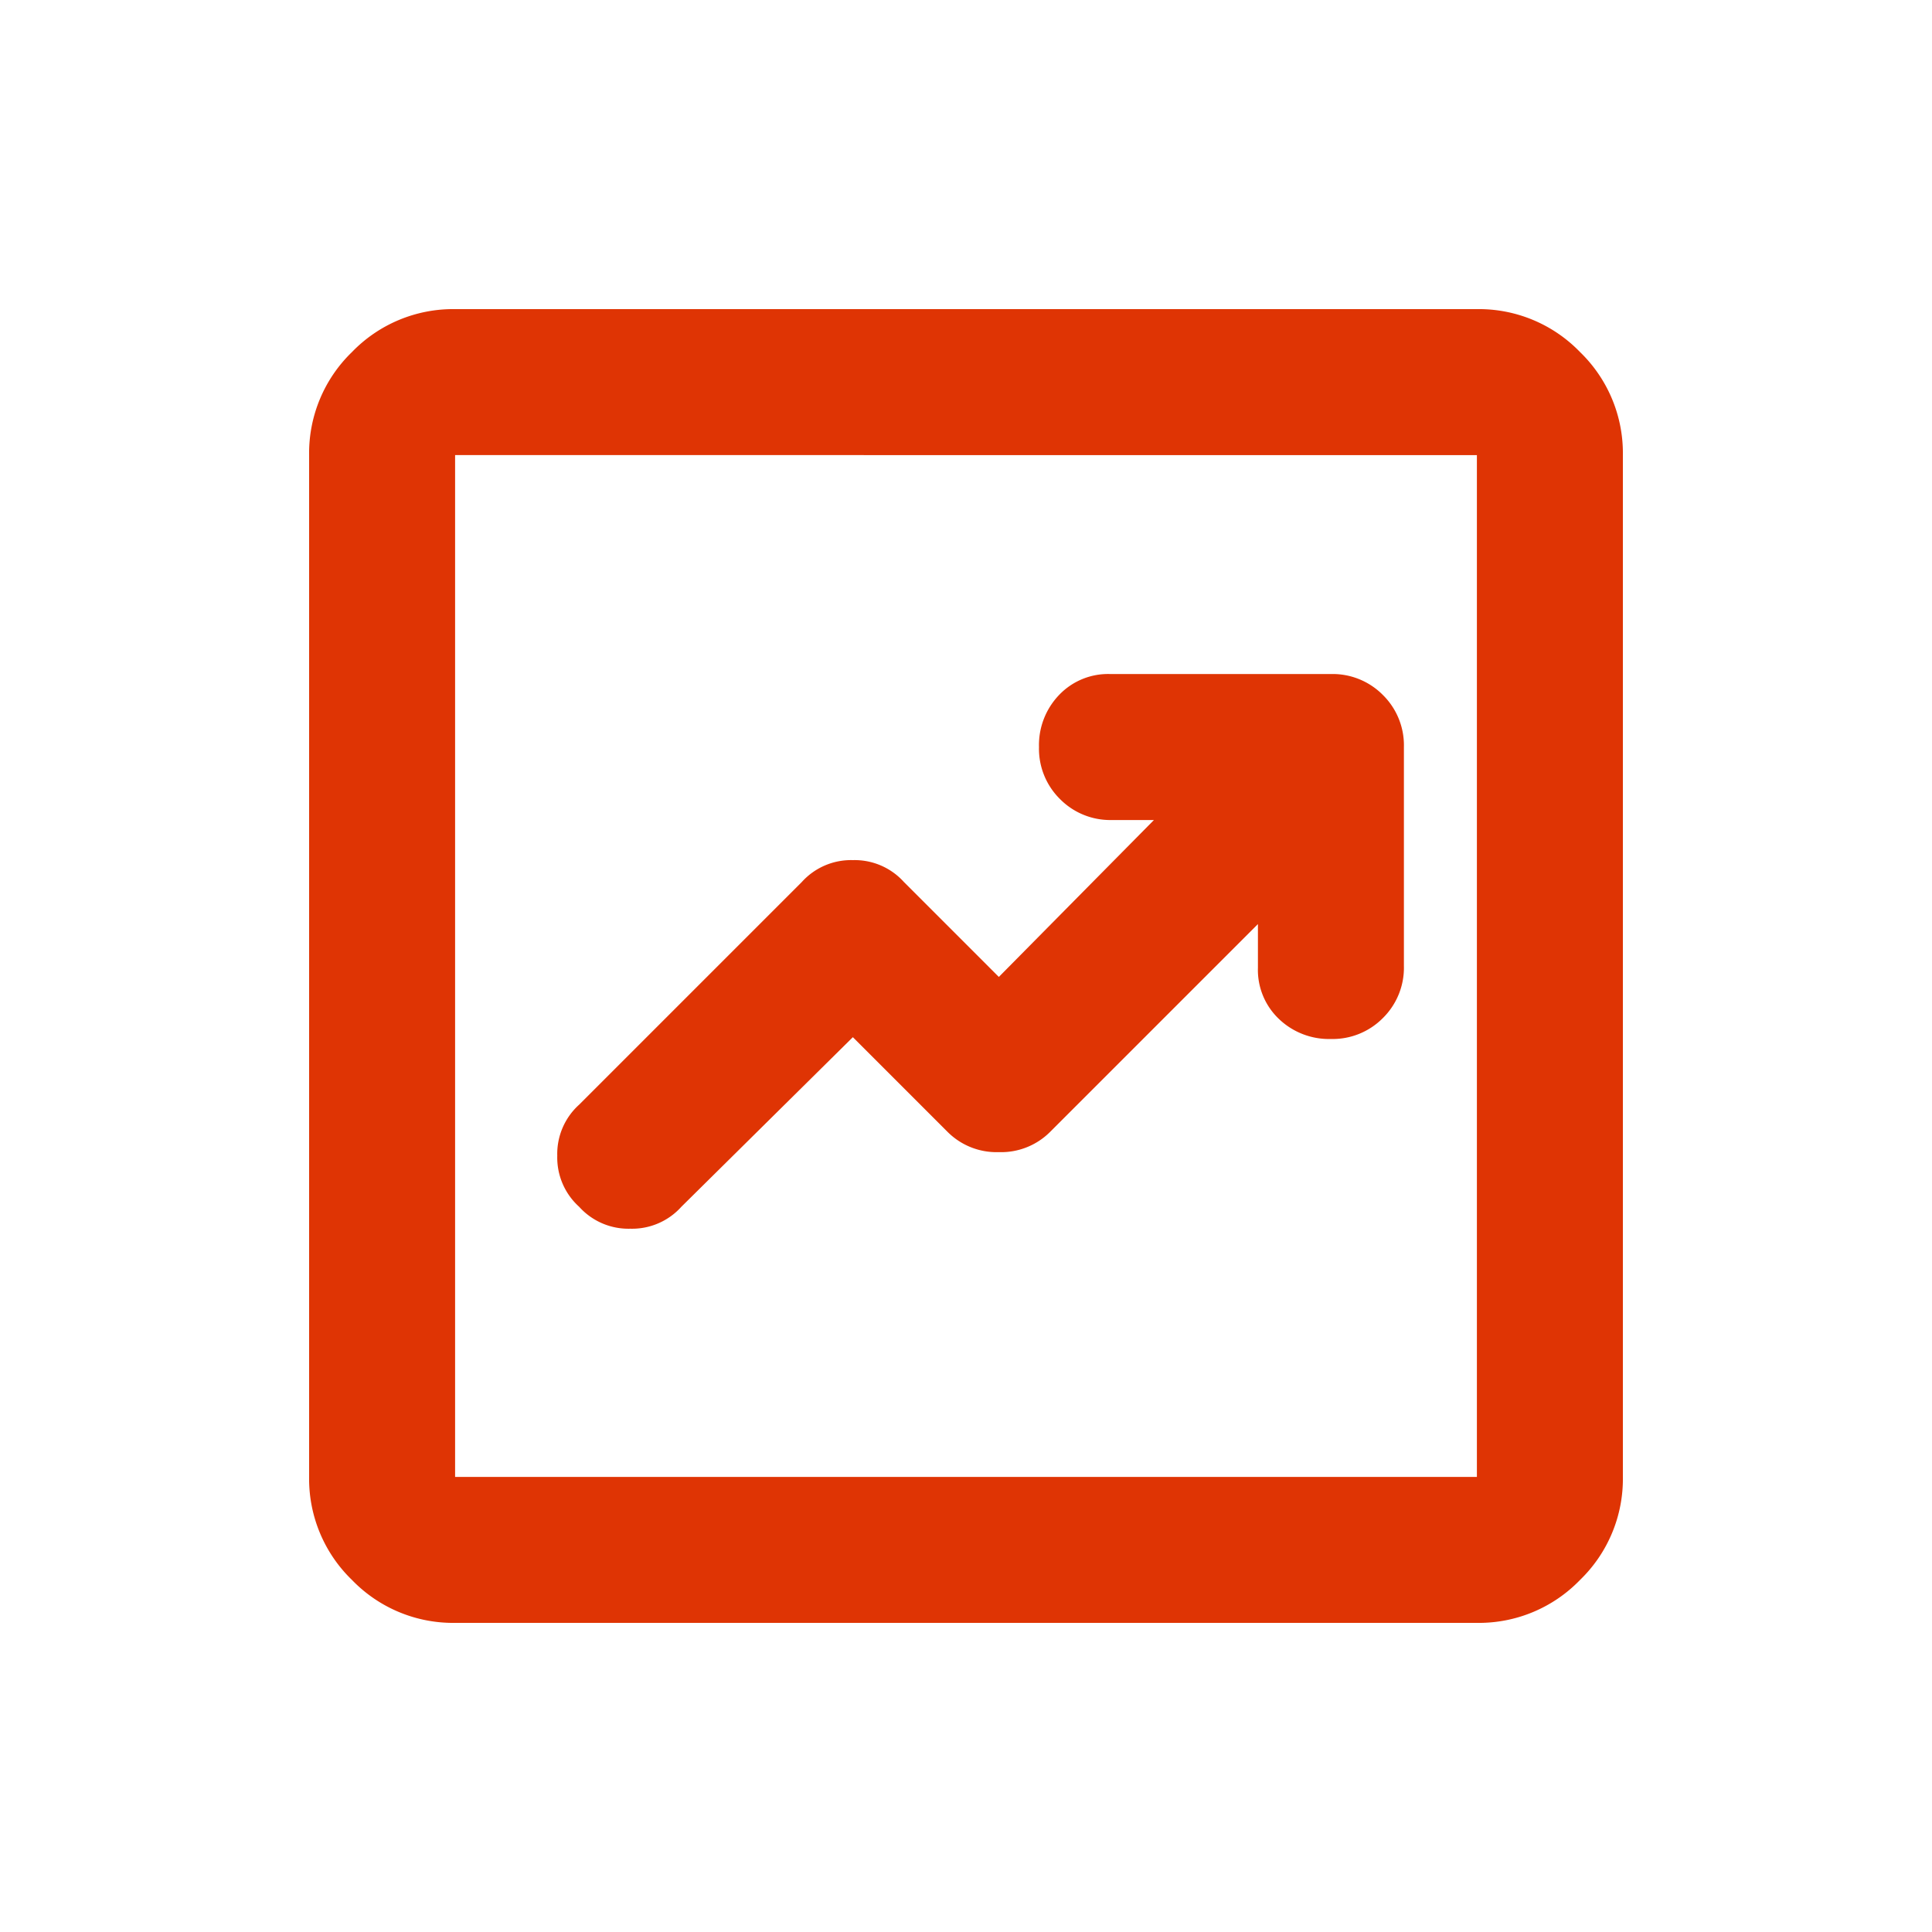
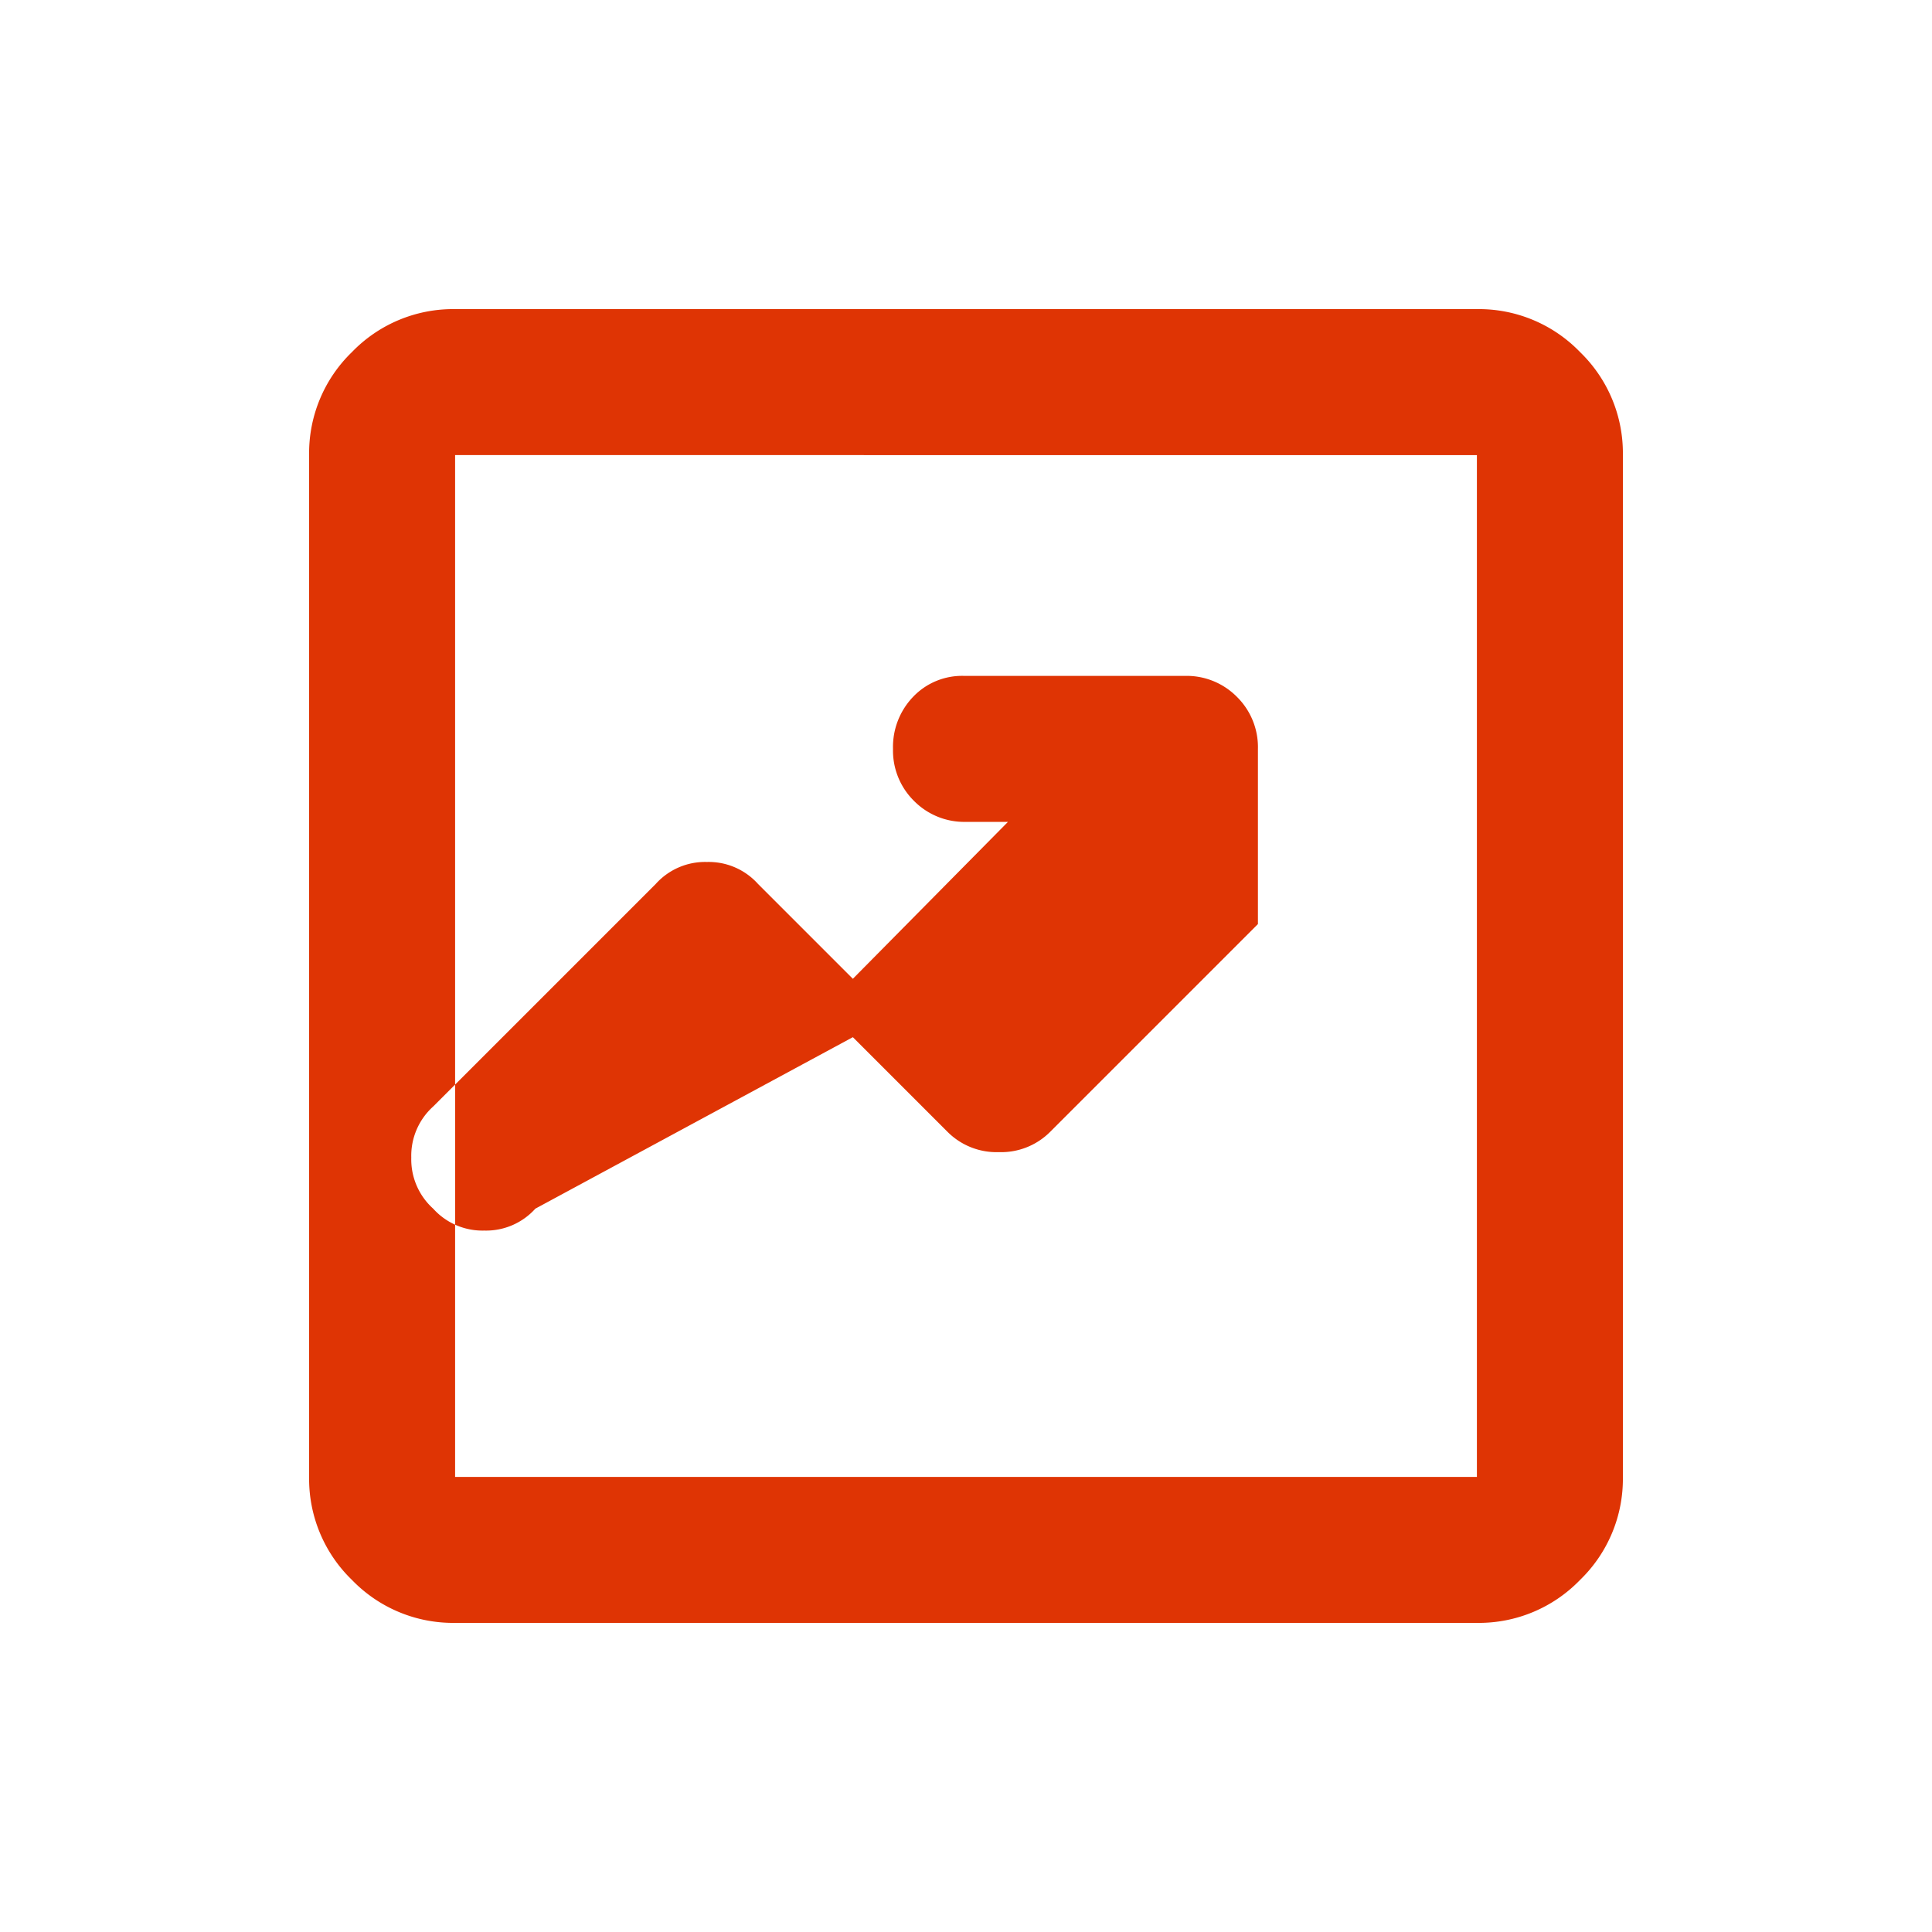
<svg xmlns="http://www.w3.org/2000/svg" width="50" height="50" viewBox="0 0 50 50">
  <g id="Grupo_348" data-name="Grupo 348" transform="translate(-12243 -1444)">
-     <rect id="Retângulo_104" data-name="Retângulo 104" width="50" height="50" transform="translate(12243 1444)" fill="none" />
-     <path id="chart_data_24dp_FILL0_wght400_GRAD0_opsz24" d="M134.072-821.158l2.456,2.456a1.791,1.791,0,0,0,1.322.519,1.791,1.791,0,0,0,1.322-.519l5.383-5.383v1.133a1.75,1.75,0,0,0,.543,1.322,1.872,1.872,0,0,0,1.346.519,1.828,1.828,0,0,0,1.346-.543,1.828,1.828,0,0,0,.543-1.346v-5.667a1.828,1.828,0,0,0-.543-1.346,1.828,1.828,0,0,0-1.346-.543h-5.714a1.75,1.75,0,0,0-1.322.543,1.871,1.871,0,0,0-.519,1.346,1.828,1.828,0,0,0,.543,1.346,1.828,1.828,0,0,0,1.346.543h1.086l-4.014,4.061-2.456-2.456a1.715,1.715,0,0,0-1.322-.567,1.715,1.715,0,0,0-1.322.567l-5.761,5.761a1.715,1.715,0,0,0-.567,1.322,1.715,1.715,0,0,0,.567,1.322,1.715,1.715,0,0,0,1.322.567,1.715,1.715,0,0,0,1.322-.567ZM123.778-806a3.638,3.638,0,0,1-2.668-1.11,3.638,3.638,0,0,1-1.11-2.668v-26.444a3.638,3.638,0,0,1,1.11-2.668,3.638,3.638,0,0,1,2.668-1.11h26.444a3.638,3.638,0,0,1,2.668,1.11,3.638,3.638,0,0,1,1.11,2.668v26.444a3.638,3.638,0,0,1-1.11,2.668,3.638,3.638,0,0,1-2.668,1.11Zm0-3.778h26.444v-26.444H123.778Zm0-26.444v0Z" transform="translate(12131 2292)" fill="#df3404" />
+     <path id="chart_data_24dp_FILL0_wght400_GRAD0_opsz24" d="M134.072-821.158l2.456,2.456a1.791,1.791,0,0,0,1.322.519,1.791,1.791,0,0,0,1.322-.519l5.383-5.383v1.133v-5.667a1.828,1.828,0,0,0-.543-1.346,1.828,1.828,0,0,0-1.346-.543h-5.714a1.75,1.75,0,0,0-1.322.543,1.871,1.871,0,0,0-.519,1.346,1.828,1.828,0,0,0,.543,1.346,1.828,1.828,0,0,0,1.346.543h1.086l-4.014,4.061-2.456-2.456a1.715,1.715,0,0,0-1.322-.567,1.715,1.715,0,0,0-1.322.567l-5.761,5.761a1.715,1.715,0,0,0-.567,1.322,1.715,1.715,0,0,0,.567,1.322,1.715,1.715,0,0,0,1.322.567,1.715,1.715,0,0,0,1.322-.567ZM123.778-806a3.638,3.638,0,0,1-2.668-1.11,3.638,3.638,0,0,1-1.11-2.668v-26.444a3.638,3.638,0,0,1,1.11-2.668,3.638,3.638,0,0,1,2.668-1.11h26.444a3.638,3.638,0,0,1,2.668,1.11,3.638,3.638,0,0,1,1.11,2.668v26.444a3.638,3.638,0,0,1-1.11,2.668,3.638,3.638,0,0,1-2.668,1.11Zm0-3.778h26.444v-26.444H123.778Zm0-26.444v0Z" transform="translate(12131 2292)" fill="#df3404" />
  </g>
</svg>